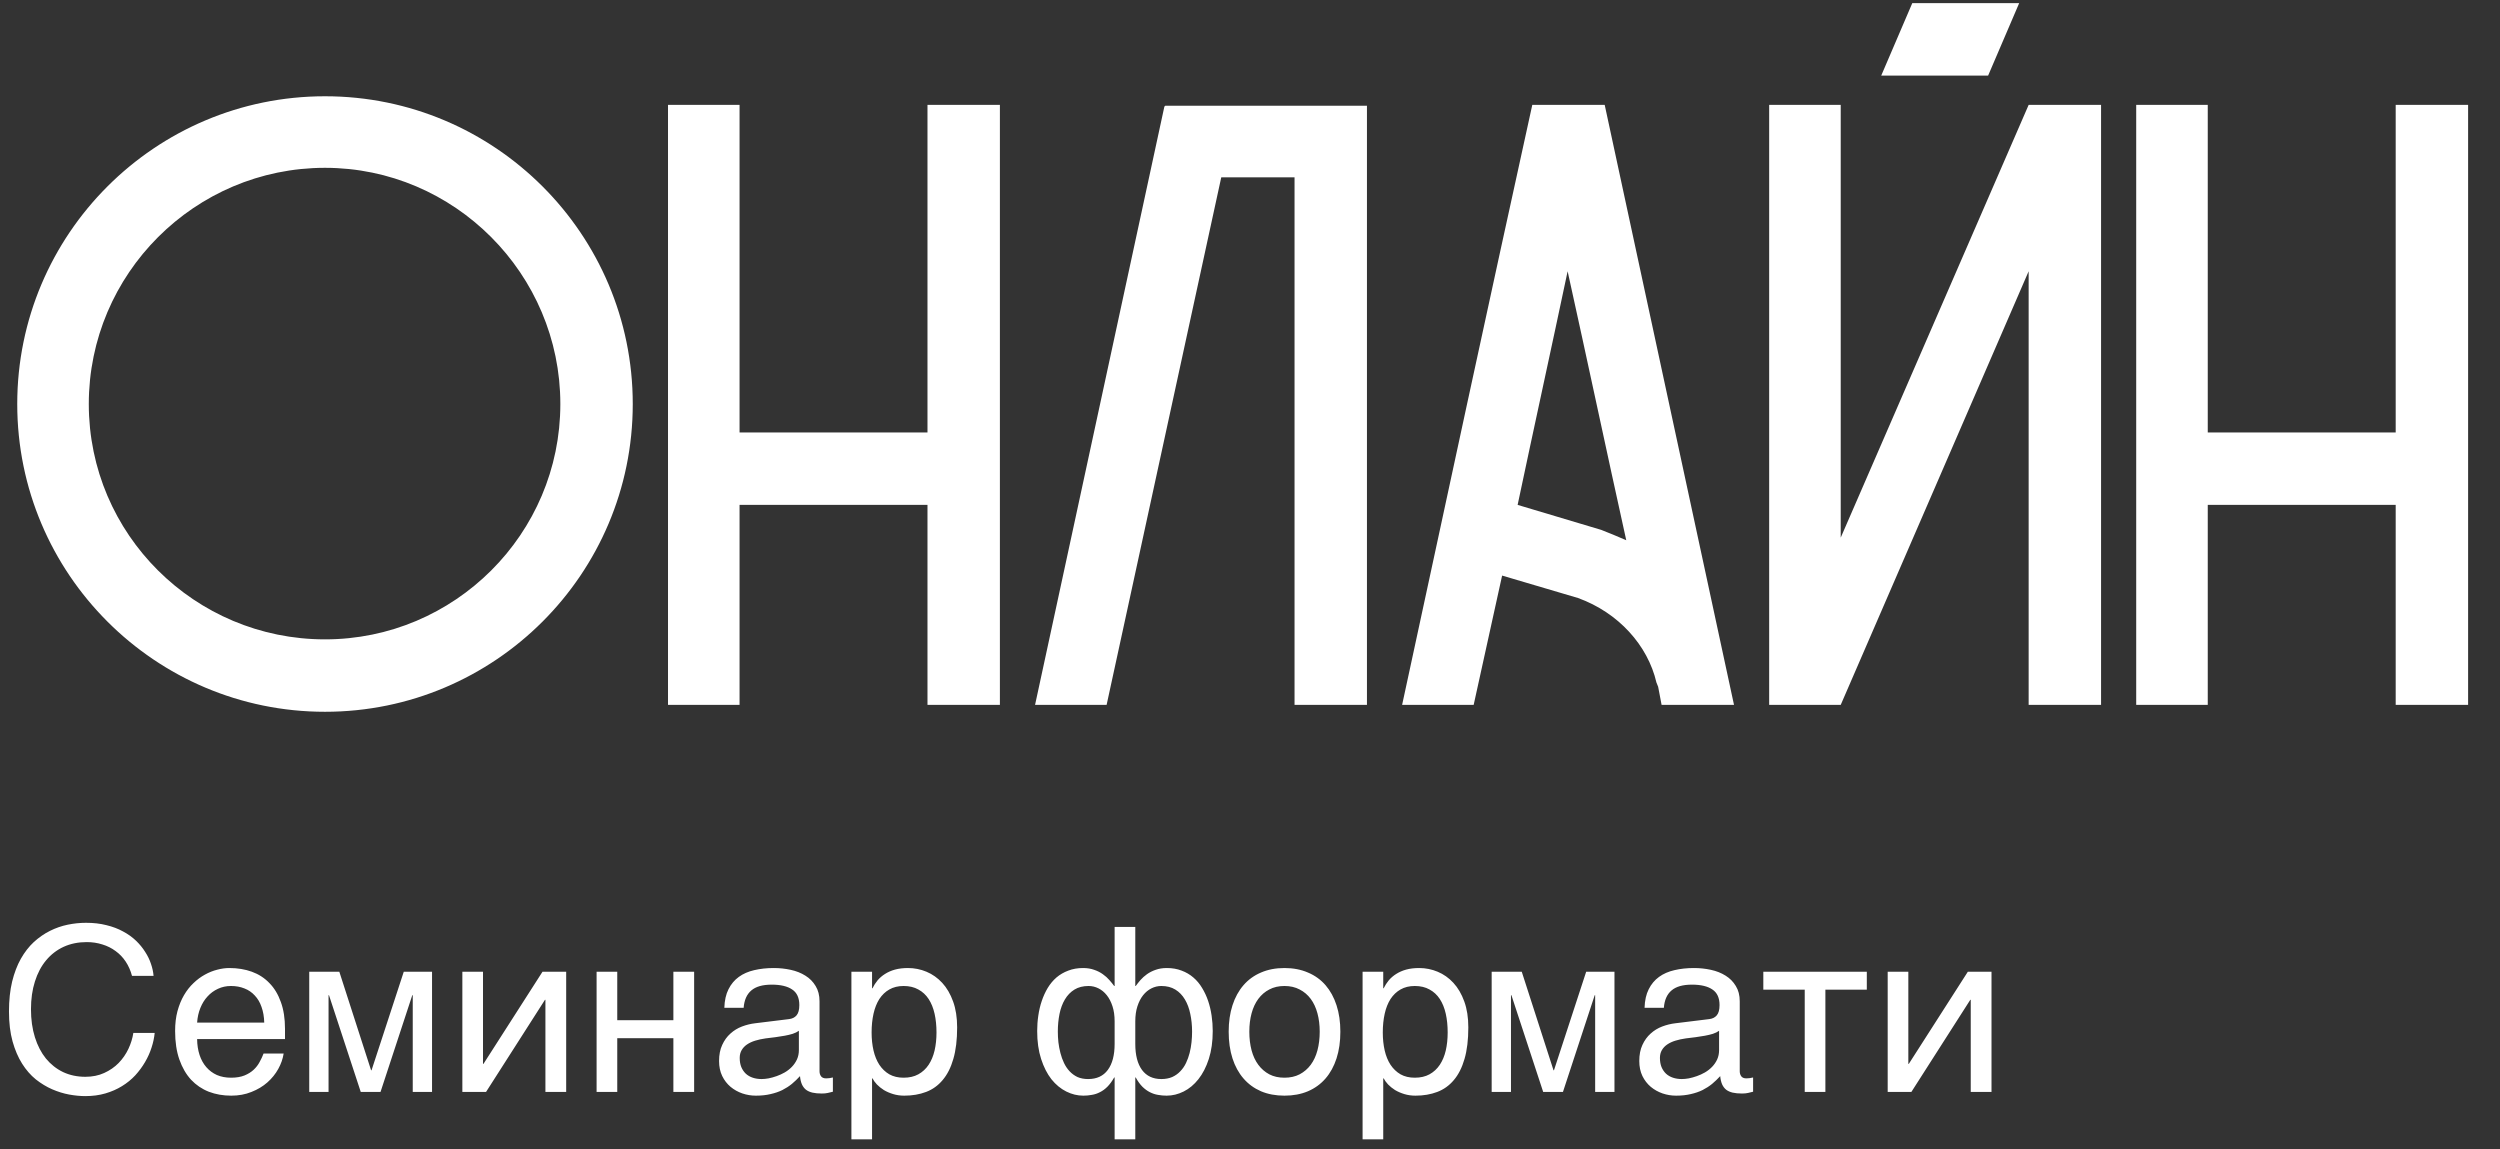
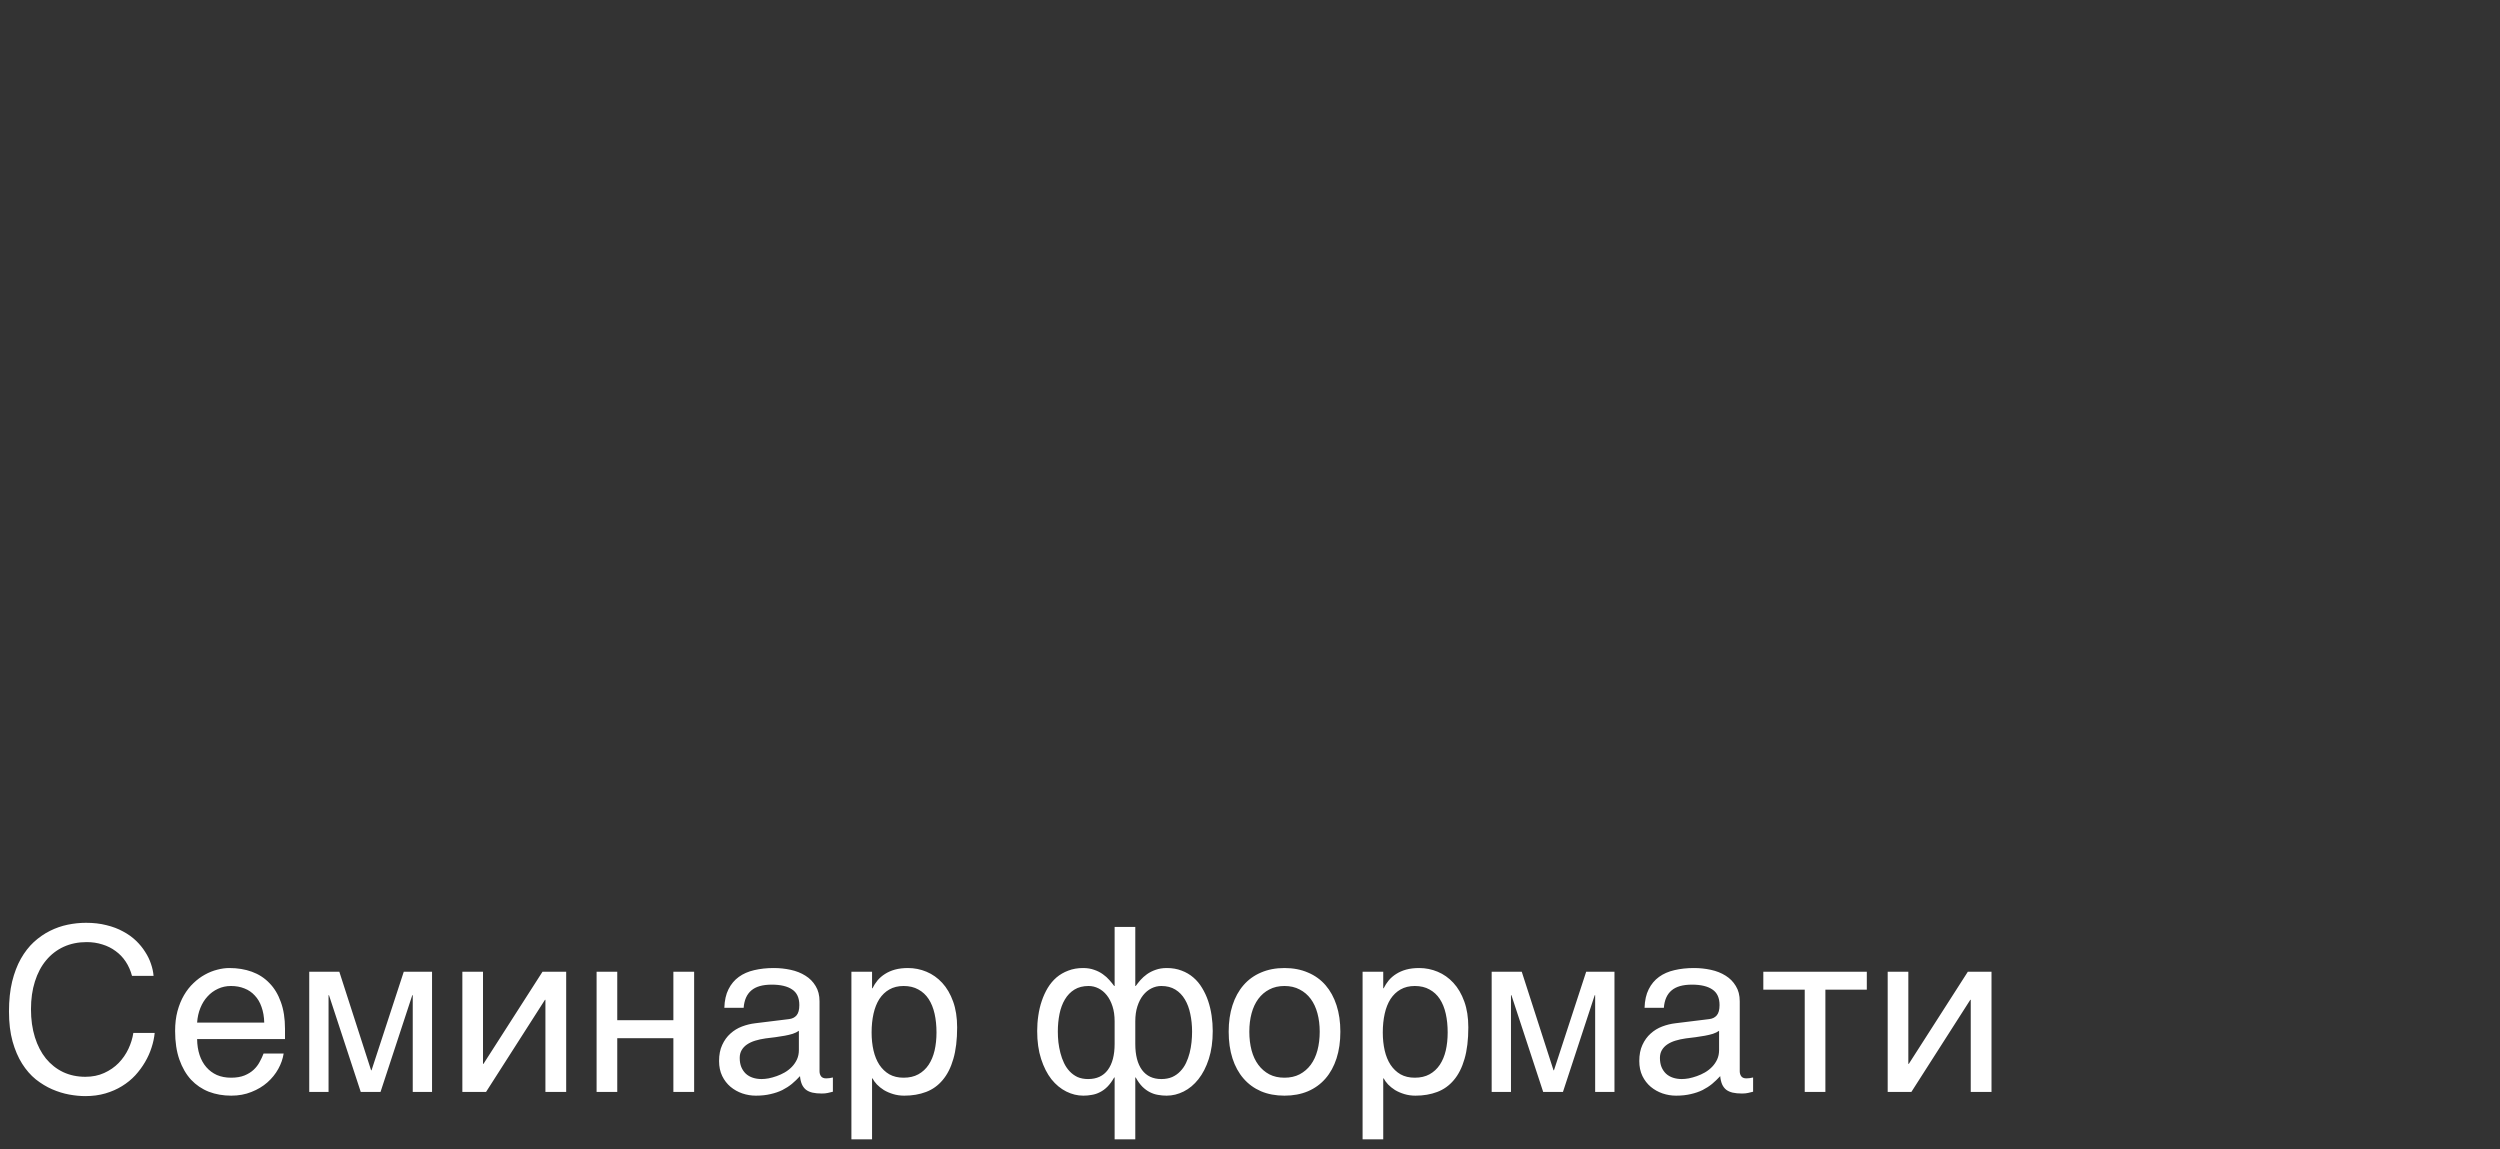
<svg xmlns="http://www.w3.org/2000/svg" width="174" height="80" viewBox="0 0 174 80" fill="none">
  <rect x="0" y="0" width="174" height="80" fill="#333333" stroke="none" />
-   <path d="M44.04 28.12C44.04 39.94 34.44 49.54 22.62 49.54C10.8 49.54 1.2 39.94 1.2 28.12C1.2 16.3 10.8 6.7 22.62 6.7C34.44 6.7 44.04 16.3 44.04 28.12ZM39 28.12C39 19.06 31.62 11.68 22.62 11.68C13.56 11.68 6.18 19.06 6.18 28.12C6.18 37.18 13.56 44.5 22.62 44.5C31.62 44.5 39 37.18 39 28.12ZM64.553 7.3H69.593V49.06H64.553V35.14H51.473V49.06H46.493V7.3H51.473V30.1H64.553V7.3ZM81.1 7.36H95.14V49.06H90.1V12.34H85L77.02 49.06H72.04L81.04 7.42L81.1 7.36ZM111.687 7.3C114.687 21.22 117.687 35.14 120.687 49.06H115.647L115.407 47.8L115.287 47.5C114.687 44.92 112.647 42.64 109.827 41.62L104.547 40.06L102.567 49.06H97.587C100.587 35.14 103.587 21.22 106.647 7.3H111.687ZM111.447 36.88C112.047 37.12 112.647 37.36 113.187 37.6C111.807 31.36 110.487 25.12 109.107 18.88C107.967 24.28 106.767 29.74 105.627 35.14L111.447 36.88ZM141.194 7.3H146.234V49.06H141.194V18.88L128.114 49.06H123.134V7.3H128.114V37.42L141.194 7.3ZM133.094 0.22H140.534L138.374 5.26H130.934L133.094 0.22ZM166.74 7.3H171.78V49.06H166.74V35.14H153.66V49.06H148.68V7.3H153.66V30.1H166.74V7.3Z" fill="white" />
  <path d="M2.156 70.242C2.156 70.961 2.247 71.612 2.43 72.195C2.612 72.773 2.867 73.266 3.195 73.672C3.529 74.078 3.927 74.393 4.391 74.617C4.859 74.836 5.375 74.945 5.938 74.945C6.427 74.945 6.865 74.857 7.25 74.68C7.641 74.503 7.977 74.271 8.258 73.984C8.539 73.693 8.766 73.365 8.938 73C9.109 72.635 9.224 72.266 9.281 71.891H10.766C10.734 72.224 10.662 72.565 10.547 72.914C10.438 73.258 10.287 73.594 10.094 73.922C9.906 74.245 9.68 74.552 9.414 74.844C9.148 75.13 8.841 75.38 8.492 75.594C8.148 75.807 7.763 75.977 7.336 76.102C6.909 76.227 6.443 76.289 5.938 76.289C5.589 76.289 5.214 76.253 4.812 76.18C4.417 76.107 4.021 75.984 3.625 75.812C3.234 75.641 2.857 75.412 2.492 75.125C2.133 74.833 1.815 74.469 1.539 74.031C1.263 73.594 1.042 73.078 0.875 72.484C0.708 71.885 0.625 71.19 0.625 70.398C0.625 69.622 0.698 68.93 0.844 68.32C0.995 67.711 1.198 67.18 1.453 66.727C1.714 66.268 2.016 65.88 2.359 65.562C2.708 65.245 3.081 64.987 3.477 64.789C3.872 64.591 4.284 64.448 4.711 64.359C5.138 64.271 5.562 64.227 5.984 64.227C6.505 64.227 6.979 64.281 7.406 64.391C7.839 64.495 8.224 64.641 8.562 64.828C8.906 65.01 9.206 65.224 9.461 65.469C9.716 65.713 9.93 65.974 10.102 66.25C10.279 66.521 10.414 66.799 10.508 67.086C10.607 67.372 10.667 67.651 10.688 67.922H9.188C9.089 67.552 8.943 67.221 8.75 66.93C8.557 66.638 8.323 66.393 8.047 66.195C7.776 65.992 7.469 65.838 7.125 65.734C6.786 65.625 6.422 65.57 6.031 65.57C5.443 65.57 4.909 65.68 4.43 65.898C3.956 66.117 3.549 66.43 3.211 66.836C2.872 67.242 2.612 67.734 2.43 68.312C2.247 68.885 2.156 69.529 2.156 70.242ZM19.742 73.328C19.685 73.693 19.56 74.049 19.367 74.398C19.174 74.747 18.922 75.06 18.609 75.336C18.297 75.612 17.927 75.833 17.5 76C17.078 76.172 16.609 76.258 16.094 76.258C15.531 76.258 15.01 76.167 14.531 75.984C14.057 75.797 13.646 75.518 13.297 75.148C12.953 74.773 12.682 74.305 12.484 73.742C12.287 73.18 12.188 72.518 12.188 71.758C12.188 71.247 12.242 70.787 12.352 70.375C12.466 69.958 12.617 69.588 12.805 69.266C12.997 68.938 13.219 68.656 13.469 68.422C13.719 68.182 13.982 67.987 14.258 67.836C14.539 67.68 14.825 67.565 15.117 67.492C15.409 67.414 15.69 67.375 15.961 67.375C16.534 67.375 17.057 67.461 17.531 67.633C18.005 67.805 18.412 68.068 18.75 68.422C19.094 68.771 19.359 69.211 19.547 69.742C19.74 70.268 19.836 70.888 19.836 71.602V72.32H13.719C13.724 72.727 13.781 73.096 13.891 73.43C14 73.758 14.156 74.039 14.359 74.273C14.562 74.508 14.807 74.69 15.094 74.82C15.385 74.945 15.713 75.008 16.078 75.008C16.448 75.008 16.76 74.956 17.016 74.852C17.271 74.747 17.484 74.615 17.656 74.453C17.828 74.292 17.966 74.112 18.07 73.914C18.18 73.716 18.271 73.521 18.344 73.328H19.742ZM18.391 71.172C18.38 70.766 18.318 70.404 18.203 70.086C18.094 69.768 17.938 69.503 17.734 69.289C17.537 69.07 17.297 68.906 17.016 68.797C16.734 68.682 16.422 68.625 16.078 68.625C15.75 68.625 15.448 68.69 15.172 68.82C14.896 68.945 14.654 69.122 14.445 69.352C14.237 69.576 14.07 69.844 13.945 70.156C13.82 70.463 13.745 70.802 13.719 71.172H18.391ZM21.523 67.633H23.617L25.828 74.492H25.859L28.102 67.633H30.07V76H28.727V69.266H28.695L26.484 76H25.109L22.898 69.266H22.867V76H21.523V67.633ZM32.18 67.633H33.617V74.047H33.648L37.758 67.633H39.406V76H37.961V69.586H37.93L33.828 76H32.18V67.633ZM41.523 67.633H42.961V71.008H46.867V67.633H48.312V76H46.867V72.258H42.961V76H41.523V67.633ZM50.414 70.141C50.43 69.63 50.526 69.201 50.703 68.852C50.88 68.497 51.12 68.211 51.422 67.992C51.724 67.773 52.081 67.617 52.492 67.523C52.909 67.424 53.362 67.375 53.852 67.375C54.258 67.375 54.651 67.417 55.031 67.5C55.417 67.583 55.758 67.719 56.055 67.906C56.352 68.088 56.589 68.328 56.766 68.625C56.948 68.917 57.039 69.273 57.039 69.695V74.562C57.039 74.698 57.075 74.815 57.148 74.914C57.221 75.008 57.339 75.055 57.5 75.055C57.573 75.055 57.648 75.049 57.727 75.039C57.805 75.023 57.885 75.008 57.969 74.992V75.984C57.849 76.016 57.729 76.044 57.609 76.07C57.495 76.096 57.357 76.109 57.195 76.109C56.945 76.109 56.729 76.088 56.547 76.047C56.37 76.005 56.219 75.938 56.094 75.844C55.974 75.745 55.88 75.62 55.812 75.469C55.745 75.312 55.7 75.122 55.68 74.898C55.503 75.091 55.315 75.271 55.117 75.438C54.919 75.599 54.698 75.742 54.453 75.867C54.208 75.987 53.935 76.081 53.633 76.148C53.331 76.221 52.99 76.258 52.609 76.258C52.286 76.258 51.971 76.206 51.664 76.102C51.362 75.997 51.089 75.844 50.844 75.641C50.604 75.438 50.411 75.188 50.266 74.891C50.12 74.588 50.047 74.24 50.047 73.844C50.047 73.412 50.12 73.039 50.266 72.727C50.411 72.409 50.602 72.146 50.836 71.938C51.07 71.724 51.339 71.56 51.641 71.445C51.943 71.331 52.25 71.255 52.562 71.219L54.914 70.93C55.138 70.904 55.312 70.818 55.438 70.672C55.568 70.521 55.633 70.281 55.633 69.953C55.633 69.448 55.466 69.086 55.133 68.867C54.805 68.643 54.331 68.531 53.711 68.531C53.075 68.531 52.602 68.667 52.289 68.938C51.977 69.203 51.8 69.604 51.758 70.141H50.414ZM55.602 71.742C55.487 71.826 55.344 71.896 55.172 71.953C55.005 72.005 54.82 72.049 54.617 72.086C54.414 72.122 54.198 72.156 53.969 72.188C53.74 72.213 53.51 72.242 53.281 72.273C53.021 72.31 52.781 72.362 52.562 72.43C52.344 72.497 52.154 72.586 51.992 72.695C51.831 72.805 51.706 72.938 51.617 73.094C51.529 73.245 51.484 73.424 51.484 73.633C51.484 73.872 51.521 74.083 51.594 74.266C51.672 74.448 51.776 74.602 51.906 74.727C52.042 74.852 52.203 74.945 52.391 75.008C52.578 75.07 52.784 75.102 53.008 75.102C53.148 75.102 53.31 75.086 53.492 75.055C53.675 75.018 53.862 74.966 54.055 74.898C54.247 74.831 54.435 74.745 54.617 74.641C54.805 74.531 54.971 74.401 55.117 74.25C55.263 74.099 55.38 73.927 55.469 73.734C55.557 73.542 55.602 73.326 55.602 73.086V71.742ZM59.258 67.633H60.695V68.781H60.727C60.82 68.588 60.938 68.406 61.078 68.234C61.224 68.062 61.396 67.914 61.594 67.789C61.797 67.659 62.029 67.557 62.289 67.484C62.555 67.412 62.857 67.375 63.195 67.375C63.643 67.375 64.073 67.461 64.484 67.633C64.896 67.805 65.26 68.062 65.578 68.406C65.896 68.75 66.148 69.182 66.336 69.703C66.523 70.219 66.617 70.82 66.617 71.508C66.617 72.367 66.529 73.099 66.352 73.703C66.18 74.302 65.932 74.792 65.609 75.172C65.292 75.552 64.906 75.828 64.453 76C64 76.172 63.495 76.258 62.938 76.258C62.661 76.258 62.404 76.221 62.164 76.148C61.925 76.076 61.708 75.982 61.516 75.867C61.328 75.747 61.167 75.617 61.031 75.477C60.896 75.331 60.794 75.19 60.727 75.055H60.695V79.297H59.258V67.633ZM60.664 71.859C60.664 72.312 60.708 72.732 60.797 73.117C60.885 73.497 61.021 73.828 61.203 74.109C61.391 74.391 61.622 74.612 61.898 74.773C62.18 74.93 62.51 75.008 62.891 75.008C63.286 75.008 63.628 74.93 63.914 74.773C64.206 74.612 64.445 74.391 64.633 74.109C64.82 73.828 64.958 73.497 65.047 73.117C65.135 72.732 65.18 72.312 65.18 71.859C65.18 71.385 65.135 70.951 65.047 70.555C64.958 70.159 64.82 69.818 64.633 69.531C64.445 69.245 64.206 69.023 63.914 68.867C63.628 68.706 63.286 68.625 62.891 68.625C62.51 68.625 62.18 68.706 61.898 68.867C61.622 69.023 61.391 69.245 61.203 69.531C61.021 69.818 60.885 70.159 60.797 70.555C60.708 70.951 60.664 71.385 60.664 71.859ZM77.578 71.086C77.578 70.69 77.529 70.341 77.43 70.039C77.331 69.732 77.198 69.474 77.031 69.266C76.865 69.057 76.672 68.898 76.453 68.789C76.234 68.68 76.005 68.625 75.766 68.625C75.38 68.625 75.052 68.708 74.781 68.875C74.51 69.042 74.289 69.271 74.117 69.562C73.945 69.849 73.82 70.185 73.742 70.57C73.664 70.956 73.625 71.367 73.625 71.805C73.625 72.039 73.638 72.284 73.664 72.539C73.695 72.794 73.742 73.044 73.805 73.289C73.867 73.534 73.951 73.766 74.055 73.984C74.159 74.203 74.289 74.396 74.445 74.562C74.602 74.729 74.784 74.862 74.992 74.961C75.206 75.055 75.453 75.102 75.734 75.102C76.333 75.102 76.789 74.891 77.102 74.469C77.419 74.042 77.578 73.438 77.578 72.656V71.086ZM77.578 74.992H77.547C77.396 75.258 77.237 75.474 77.07 75.641C76.909 75.802 76.737 75.927 76.555 76.016C76.378 76.109 76.19 76.172 75.992 76.203C75.799 76.24 75.602 76.258 75.398 76.258C74.992 76.258 74.596 76.162 74.211 75.969C73.826 75.776 73.482 75.492 73.18 75.117C72.883 74.737 72.643 74.266 72.461 73.703C72.279 73.141 72.188 72.492 72.188 71.758C72.188 71.398 72.213 71.042 72.266 70.688C72.318 70.328 72.398 69.987 72.508 69.664C72.617 69.341 72.755 69.039 72.922 68.758C73.094 68.477 73.297 68.234 73.531 68.031C73.771 67.828 74.044 67.669 74.352 67.555C74.659 67.435 75.003 67.375 75.383 67.375C75.669 67.375 75.927 67.417 76.156 67.5C76.385 67.578 76.586 67.68 76.758 67.805C76.935 67.93 77.086 68.065 77.211 68.211C77.341 68.357 77.453 68.495 77.547 68.625H77.578V64.516H79.016V68.625H79.047C79.141 68.495 79.25 68.357 79.375 68.211C79.505 68.065 79.656 67.93 79.828 67.805C80.005 67.68 80.206 67.578 80.43 67.5C80.659 67.417 80.919 67.375 81.211 67.375C81.591 67.375 81.935 67.435 82.242 67.555C82.549 67.669 82.82 67.828 83.055 68.031C83.294 68.234 83.497 68.477 83.664 68.758C83.836 69.039 83.977 69.341 84.086 69.664C84.195 69.987 84.276 70.328 84.328 70.688C84.38 71.042 84.406 71.398 84.406 71.758C84.406 72.492 84.315 73.141 84.133 73.703C83.951 74.266 83.708 74.737 83.406 75.117C83.109 75.492 82.768 75.776 82.383 75.969C81.997 76.162 81.602 76.258 81.195 76.258C80.992 76.258 80.792 76.24 80.594 76.203C80.401 76.172 80.213 76.109 80.031 76.016C79.854 75.927 79.682 75.802 79.516 75.641C79.349 75.474 79.193 75.258 79.047 74.992H79.016V79.297H77.578V74.992ZM80.828 75.102C81.115 75.102 81.367 75.055 81.586 74.961C81.805 74.862 81.992 74.729 82.148 74.562C82.31 74.396 82.443 74.203 82.547 73.984C82.651 73.766 82.734 73.534 82.797 73.289C82.859 73.044 82.904 72.794 82.93 72.539C82.956 72.284 82.969 72.039 82.969 71.805C82.969 71.367 82.927 70.956 82.844 70.57C82.766 70.185 82.641 69.849 82.469 69.562C82.297 69.271 82.076 69.042 81.805 68.875C81.534 68.708 81.208 68.625 80.828 68.625C80.588 68.625 80.359 68.68 80.141 68.789C79.922 68.898 79.729 69.057 79.562 69.266C79.396 69.474 79.263 69.732 79.164 70.039C79.065 70.341 79.016 70.69 79.016 71.086V72.656C79.016 73.438 79.172 74.042 79.484 74.469C79.797 74.891 80.245 75.102 80.828 75.102ZM91.852 71.805C91.852 71.341 91.799 70.917 91.695 70.531C91.591 70.141 91.435 69.805 91.227 69.523C91.018 69.242 90.76 69.023 90.453 68.867C90.151 68.706 89.799 68.625 89.398 68.625C88.997 68.625 88.646 68.706 88.344 68.867C88.042 69.023 87.787 69.242 87.578 69.523C87.37 69.805 87.213 70.141 87.109 70.531C87.005 70.917 86.953 71.341 86.953 71.805C86.953 72.273 87.005 72.706 87.109 73.102C87.213 73.492 87.37 73.828 87.578 74.109C87.787 74.391 88.042 74.612 88.344 74.773C88.646 74.93 88.997 75.008 89.398 75.008C89.799 75.008 90.151 74.93 90.453 74.773C90.76 74.612 91.018 74.391 91.227 74.109C91.435 73.828 91.591 73.492 91.695 73.102C91.799 72.706 91.852 72.273 91.852 71.805ZM93.289 71.805C93.289 72.492 93.201 73.112 93.023 73.664C92.846 74.211 92.591 74.677 92.258 75.062C91.924 75.448 91.516 75.745 91.031 75.953C90.552 76.156 90.008 76.258 89.398 76.258C88.789 76.258 88.245 76.156 87.766 75.953C87.287 75.745 86.88 75.448 86.547 75.062C86.213 74.677 85.958 74.211 85.781 73.664C85.604 73.112 85.516 72.492 85.516 71.805C85.516 71.128 85.604 70.516 85.781 69.969C85.958 69.422 86.213 68.956 86.547 68.57C86.88 68.185 87.287 67.891 87.766 67.688C88.245 67.479 88.789 67.375 89.398 67.375C90.008 67.375 90.552 67.479 91.031 67.688C91.516 67.891 91.924 68.185 92.258 68.57C92.591 68.956 92.846 69.422 93.023 69.969C93.201 70.516 93.289 71.128 93.289 71.805ZM94.836 67.633H96.273V68.781H96.305C96.398 68.588 96.516 68.406 96.656 68.234C96.802 68.062 96.974 67.914 97.172 67.789C97.375 67.659 97.607 67.557 97.867 67.484C98.133 67.412 98.435 67.375 98.773 67.375C99.221 67.375 99.651 67.461 100.062 67.633C100.474 67.805 100.839 68.062 101.156 68.406C101.474 68.75 101.727 69.182 101.914 69.703C102.102 70.219 102.195 70.82 102.195 71.508C102.195 72.367 102.107 73.099 101.93 73.703C101.758 74.302 101.51 74.792 101.188 75.172C100.87 75.552 100.484 75.828 100.031 76C99.578 76.172 99.073 76.258 98.516 76.258C98.24 76.258 97.982 76.221 97.742 76.148C97.503 76.076 97.287 75.982 97.094 75.867C96.906 75.747 96.745 75.617 96.609 75.477C96.474 75.331 96.372 75.19 96.305 75.055H96.273V79.297H94.836V67.633ZM96.242 71.859C96.242 72.312 96.287 72.732 96.375 73.117C96.463 73.497 96.599 73.828 96.781 74.109C96.969 74.391 97.201 74.612 97.477 74.773C97.758 74.93 98.088 75.008 98.469 75.008C98.865 75.008 99.206 74.93 99.492 74.773C99.784 74.612 100.023 74.391 100.211 74.109C100.398 73.828 100.536 73.497 100.625 73.117C100.714 72.732 100.758 72.312 100.758 71.859C100.758 71.385 100.714 70.951 100.625 70.555C100.536 70.159 100.398 69.818 100.211 69.531C100.023 69.245 99.784 69.023 99.492 68.867C99.206 68.706 98.865 68.625 98.469 68.625C98.088 68.625 97.758 68.706 97.477 68.867C97.201 69.023 96.969 69.245 96.781 69.531C96.599 69.818 96.463 70.159 96.375 70.555C96.287 70.951 96.242 71.385 96.242 71.859ZM103.82 67.633H105.914L108.125 74.492H108.156L110.398 67.633H112.367V76H111.023V69.266H110.992L108.781 76H107.406L105.195 69.266H105.164V76H103.82V67.633ZM114.461 70.141C114.477 69.63 114.573 69.201 114.75 68.852C114.927 68.497 115.167 68.211 115.469 67.992C115.771 67.773 116.128 67.617 116.539 67.523C116.956 67.424 117.409 67.375 117.898 67.375C118.305 67.375 118.698 67.417 119.078 67.5C119.464 67.583 119.805 67.719 120.102 67.906C120.398 68.088 120.635 68.328 120.812 68.625C120.995 68.917 121.086 69.273 121.086 69.695V74.562C121.086 74.698 121.122 74.815 121.195 74.914C121.268 75.008 121.385 75.055 121.547 75.055C121.62 75.055 121.695 75.049 121.773 75.039C121.852 75.023 121.932 75.008 122.016 74.992V75.984C121.896 76.016 121.776 76.044 121.656 76.07C121.542 76.096 121.404 76.109 121.242 76.109C120.992 76.109 120.776 76.088 120.594 76.047C120.417 76.005 120.266 75.938 120.141 75.844C120.021 75.745 119.927 75.62 119.859 75.469C119.792 75.312 119.747 75.122 119.727 74.898C119.549 75.091 119.362 75.271 119.164 75.438C118.966 75.599 118.745 75.742 118.5 75.867C118.255 75.987 117.982 76.081 117.68 76.148C117.378 76.221 117.036 76.258 116.656 76.258C116.333 76.258 116.018 76.206 115.711 76.102C115.409 75.997 115.135 75.844 114.891 75.641C114.651 75.438 114.458 75.188 114.312 74.891C114.167 74.588 114.094 74.24 114.094 73.844C114.094 73.412 114.167 73.039 114.312 72.727C114.458 72.409 114.648 72.146 114.883 71.938C115.117 71.724 115.385 71.56 115.688 71.445C115.99 71.331 116.297 71.255 116.609 71.219L118.961 70.93C119.185 70.904 119.359 70.818 119.484 70.672C119.615 70.521 119.68 70.281 119.68 69.953C119.68 69.448 119.513 69.086 119.18 68.867C118.852 68.643 118.378 68.531 117.758 68.531C117.122 68.531 116.648 68.667 116.336 68.938C116.023 69.203 115.846 69.604 115.805 70.141H114.461ZM119.648 71.742C119.534 71.826 119.391 71.896 119.219 71.953C119.052 72.005 118.867 72.049 118.664 72.086C118.461 72.122 118.245 72.156 118.016 72.188C117.786 72.213 117.557 72.242 117.328 72.273C117.068 72.31 116.828 72.362 116.609 72.43C116.391 72.497 116.201 72.586 116.039 72.695C115.878 72.805 115.753 72.938 115.664 73.094C115.576 73.245 115.531 73.424 115.531 73.633C115.531 73.872 115.568 74.083 115.641 74.266C115.719 74.448 115.823 74.602 115.953 74.727C116.089 74.852 116.25 74.945 116.438 75.008C116.625 75.07 116.831 75.102 117.055 75.102C117.195 75.102 117.357 75.086 117.539 75.055C117.721 75.018 117.909 74.966 118.102 74.898C118.294 74.831 118.482 74.745 118.664 74.641C118.852 74.531 119.018 74.401 119.164 74.25C119.31 74.099 119.427 73.927 119.516 73.734C119.604 73.542 119.648 73.326 119.648 73.086V71.742ZM125.609 68.883H122.727V67.633H129.93V68.883H127.047V76H125.609V68.883ZM131.383 67.633H132.82V74.047H132.852L136.961 67.633H138.609V76H137.164V69.586H137.133L133.031 76H131.383V67.633Z" fill="white" />
</svg>